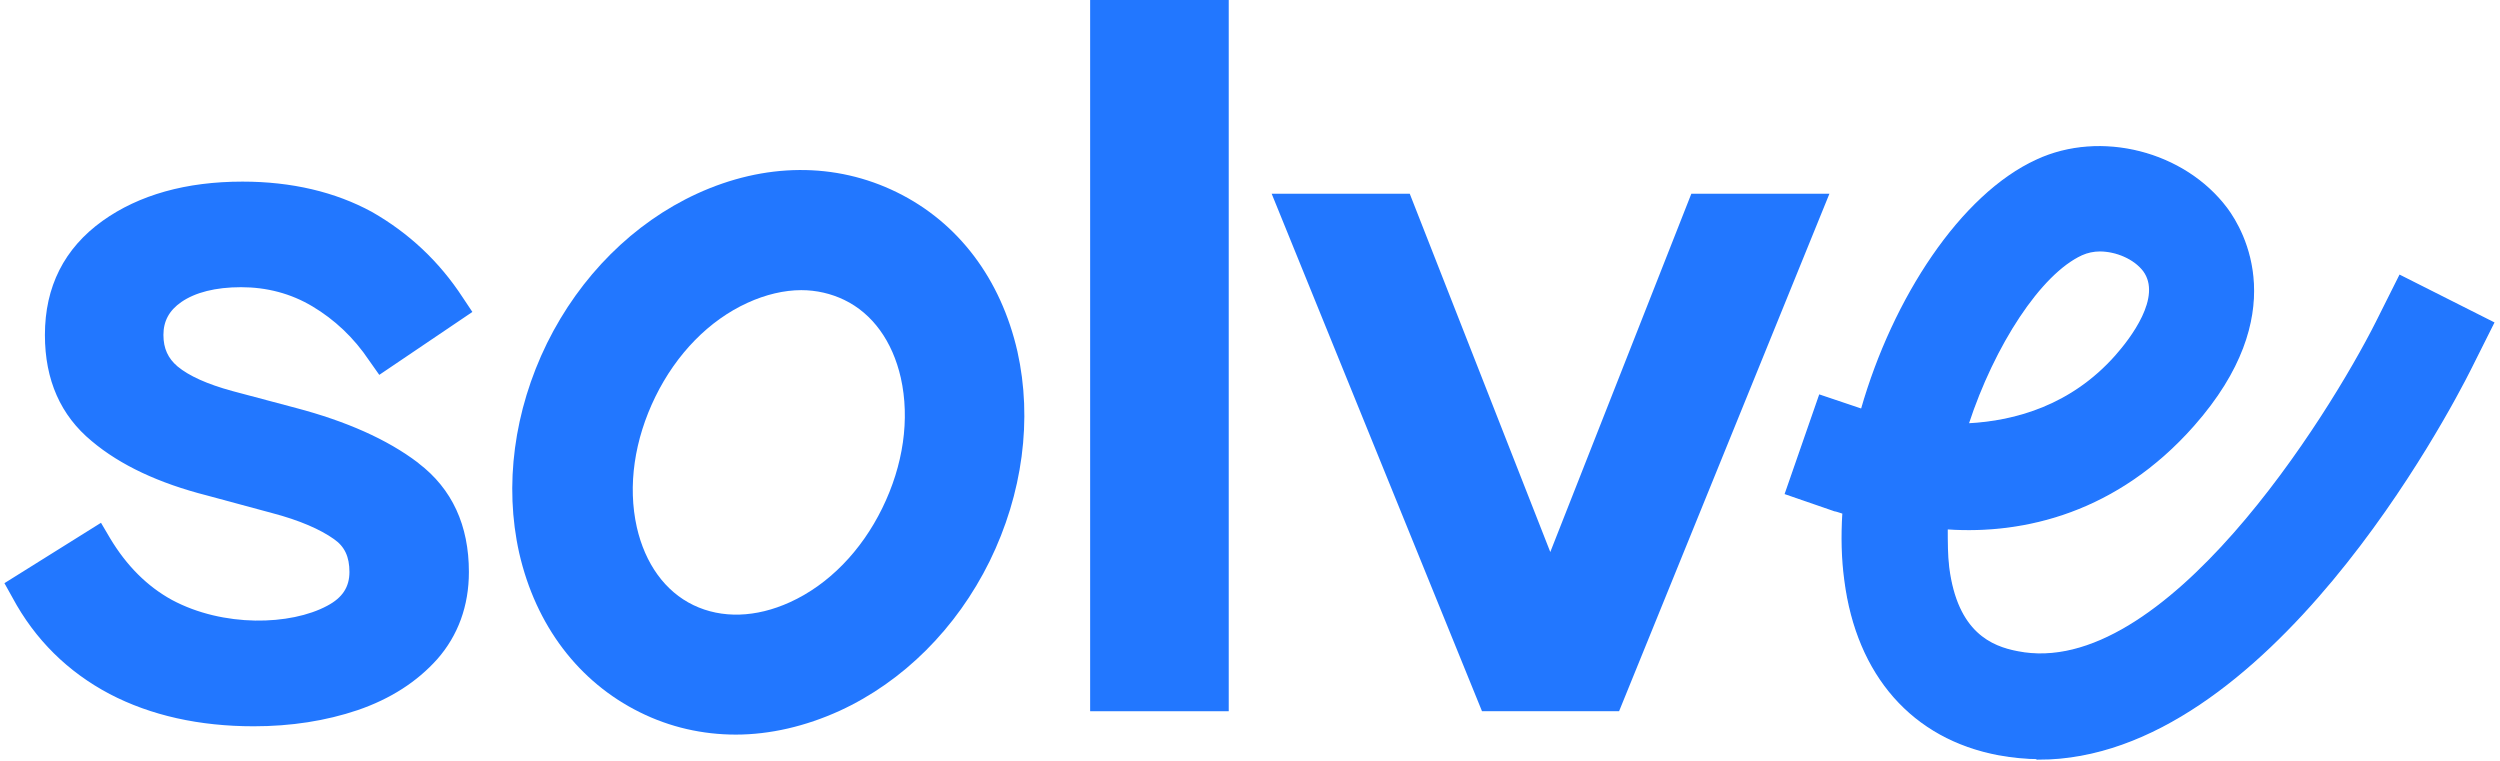
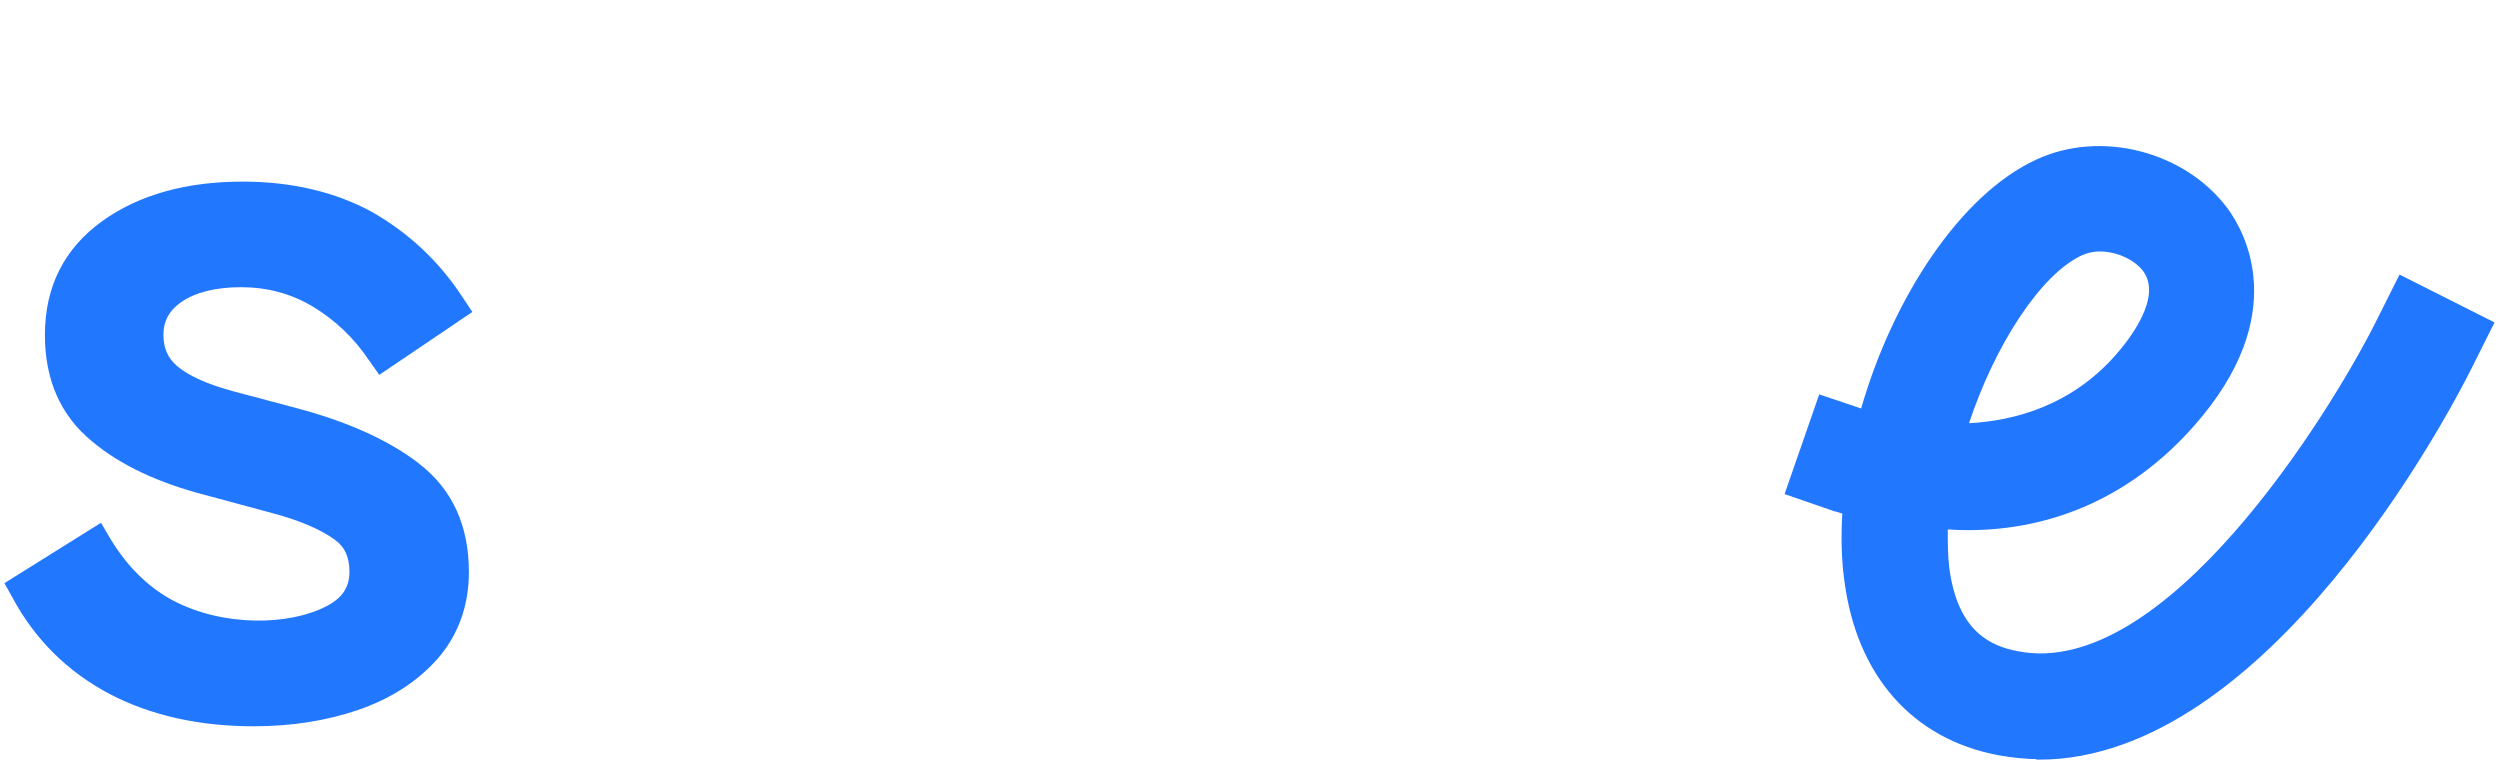
<svg xmlns="http://www.w3.org/2000/svg" width="69" height="21" viewBox="0 0 69 21" fill="none">
  <g clip-path="url(#clip0_1185_3217)">
-     <path d="M33.522 0.538V19.092H30.478V0.538H33.522Z" fill="#2277FF" />
-     <path d="M33.913 19.63H30.088V0H33.913V19.63ZM30.869 18.555H33.132V1.075H30.869V18.555Z" fill="#2277FF" />
-     <path d="M38.654 5.737L42.788 16.297L46.95 5.737H49.913L44.431 19.24H41.159L35.677 5.737H38.64H38.654Z" fill="#2277FF" />
-     <path d="M44.701 19.629H40.903L35.098 5.347H38.909L42.788 15.236L46.681 5.347H50.492L44.687 19.629H44.701ZM41.441 18.837H44.189L49.361 6.113H47.233L42.802 17.359L38.398 6.113H36.27L41.441 18.837Z" fill="#2277FF" />
-     <path d="M20.31 20.275C19.394 20.275 18.492 20.073 17.657 19.657C15.973 18.823 14.788 17.265 14.33 15.263C13.912 13.396 14.182 11.34 15.098 9.472C16.014 7.618 17.482 6.154 19.232 5.348C21.105 4.488 23.057 4.474 24.754 5.307C26.451 6.14 27.623 7.699 28.081 9.701C28.498 11.568 28.229 13.624 27.313 15.492C26.398 17.346 24.93 18.81 23.179 19.616C22.236 20.046 21.253 20.275 20.31 20.275ZM22.115 8.008C21.643 8.008 21.131 8.129 20.633 8.357C19.569 8.841 18.667 9.768 18.088 10.95C17.509 12.133 17.32 13.409 17.576 14.551C17.805 15.559 18.357 16.325 19.138 16.701C19.919 17.077 20.862 17.05 21.805 16.62C22.869 16.136 23.771 15.209 24.35 14.027C24.93 12.845 25.118 11.568 24.862 10.426C24.633 9.419 24.081 8.653 23.3 8.277C22.936 8.102 22.532 8.008 22.115 8.008Z" fill="#2277FF" />
    <path d="M56.297 20.933C55.92 20.933 55.543 20.893 55.166 20.826C52.795 20.382 51.26 18.636 50.923 16.016C50.842 15.424 50.829 14.793 50.869 14.161C50.748 14.121 50.667 14.094 50.64 14.094L49.28 13.624L50.223 10.91L51.381 11.3C52.256 8.236 54.128 5.374 56.216 4.421C57.98 3.601 60.283 4.192 61.455 5.751C61.926 6.382 63.246 8.68 60.539 11.743C58.438 14.121 55.879 14.739 53.738 14.591C53.738 14.954 53.738 15.317 53.778 15.653C54.007 17.48 54.977 17.856 55.677 17.991C59.731 18.81 64.283 11.488 65.59 8.895L66.236 7.605L68.822 8.908L68.176 10.198C67.597 11.353 62.573 20.947 56.27 20.947L56.297 20.933ZM57.953 6.92C57.778 6.92 57.603 6.96 57.455 7.027C56.31 7.551 55.031 9.526 54.317 11.703C55.623 11.636 57.172 11.206 58.398 9.822C58.815 9.351 59.704 8.196 59.166 7.47C58.91 7.135 58.411 6.92 57.953 6.92Z" fill="#2277FF" stroke="#2277FF" stroke-width="0.04" stroke-miterlimit="10" />
    <path d="M11.515 12.804C10.667 12.159 9.535 11.662 8.162 11.299L6.397 10.829C5.71 10.641 5.199 10.413 4.875 10.144C4.606 9.915 4.471 9.633 4.471 9.244C4.471 8.854 4.633 8.545 4.983 8.303C5.374 8.034 5.939 7.887 6.653 7.887C7.367 7.887 8.04 8.061 8.647 8.424C9.253 8.787 9.791 9.284 10.222 9.929L10.478 10.292L12.983 8.599L12.741 8.236C12.094 7.242 11.259 6.463 10.249 5.885C9.239 5.334 8.04 5.052 6.694 5.052C5.145 5.052 3.852 5.415 2.855 6.127C1.805 6.879 1.279 7.927 1.279 9.244C1.279 10.48 1.71 11.447 2.559 12.146C3.34 12.804 4.404 13.301 5.724 13.637L7.515 14.121C8.283 14.322 8.862 14.578 9.239 14.846C9.549 15.061 9.684 15.357 9.684 15.787C9.684 16.217 9.482 16.526 9.051 16.754C8.027 17.305 6.155 17.359 4.727 16.593C4.04 16.217 3.461 15.639 3.003 14.873L2.774 14.484L0.175 16.109L0.377 16.472C0.997 17.628 1.899 18.514 3.044 19.119C4.175 19.71 5.508 20.006 7.003 20.006C8.027 20.006 8.983 19.858 9.859 19.562C10.761 19.253 11.488 18.783 12.04 18.165C12.606 17.52 12.902 16.714 12.902 15.787C12.902 14.511 12.444 13.516 11.529 12.818L11.515 12.804Z" fill="#2277FF" stroke="#2277FF" stroke-width="0.079" stroke-miterlimit="10" />
  </g>
  <defs>
    <clipPath id="clip0_1185_3217">
      <rect width="68.943" height="21" fill="white" />
    </clipPath>
  </defs>
</svg>